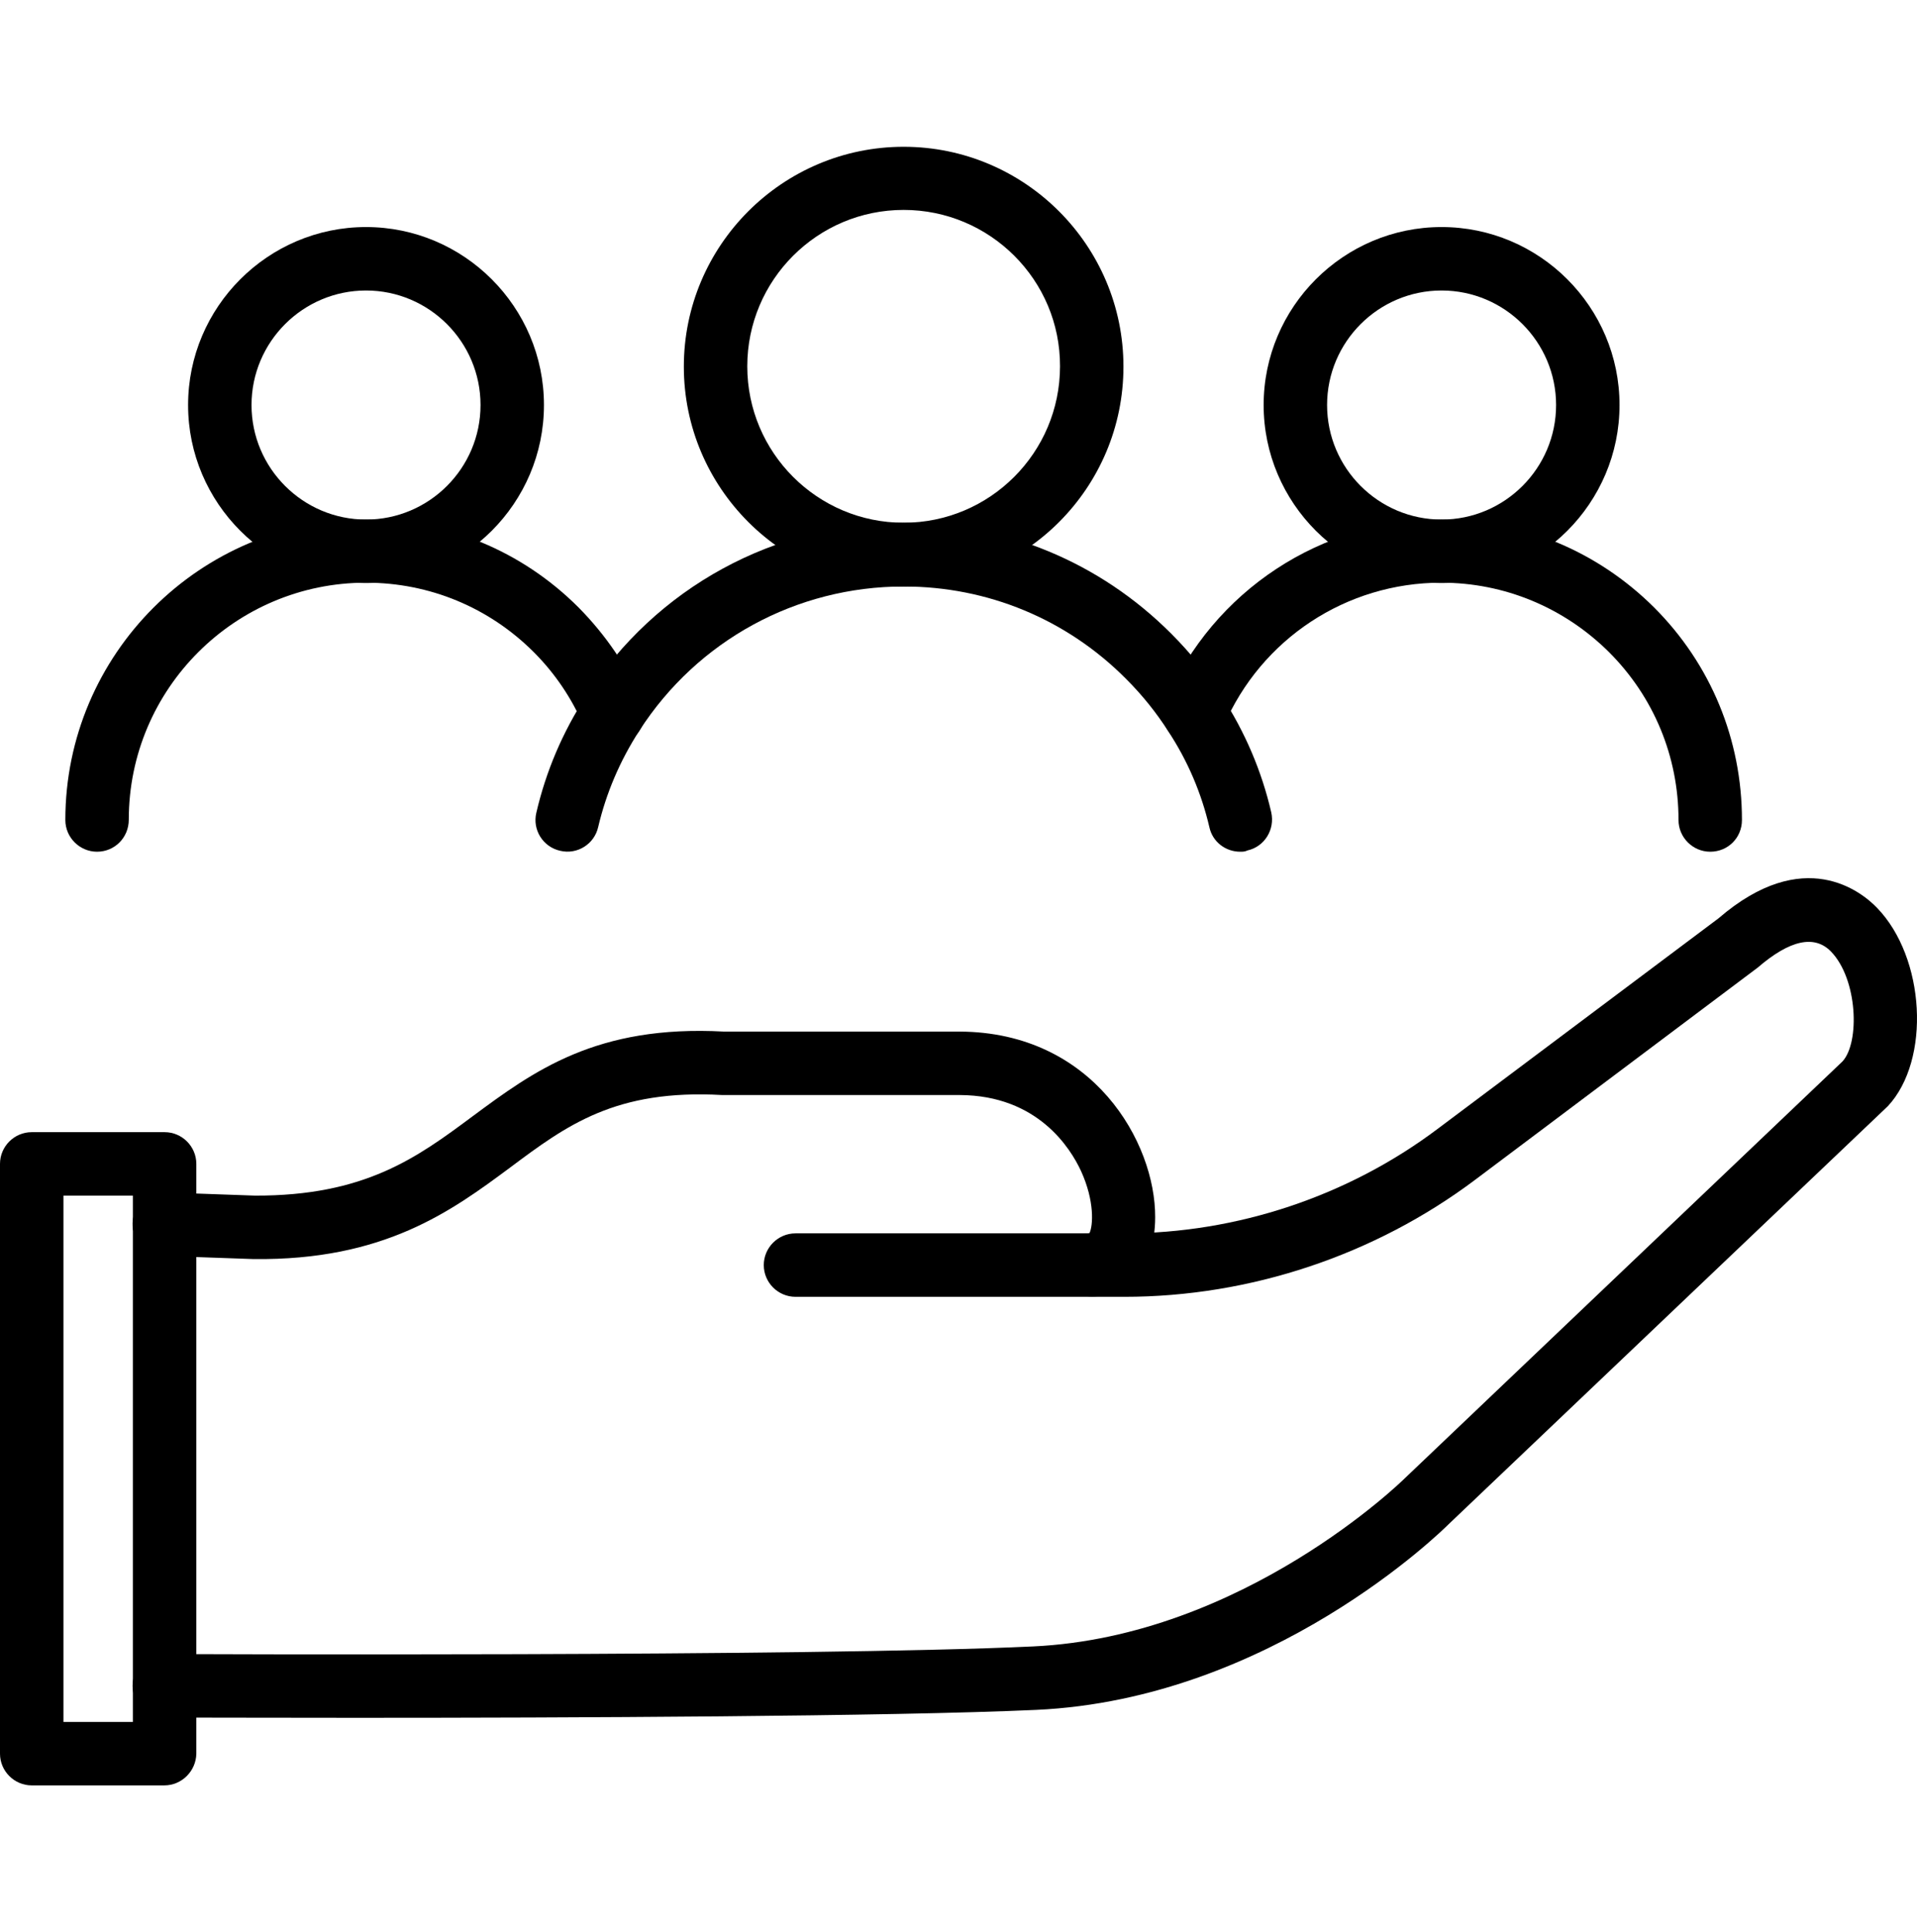
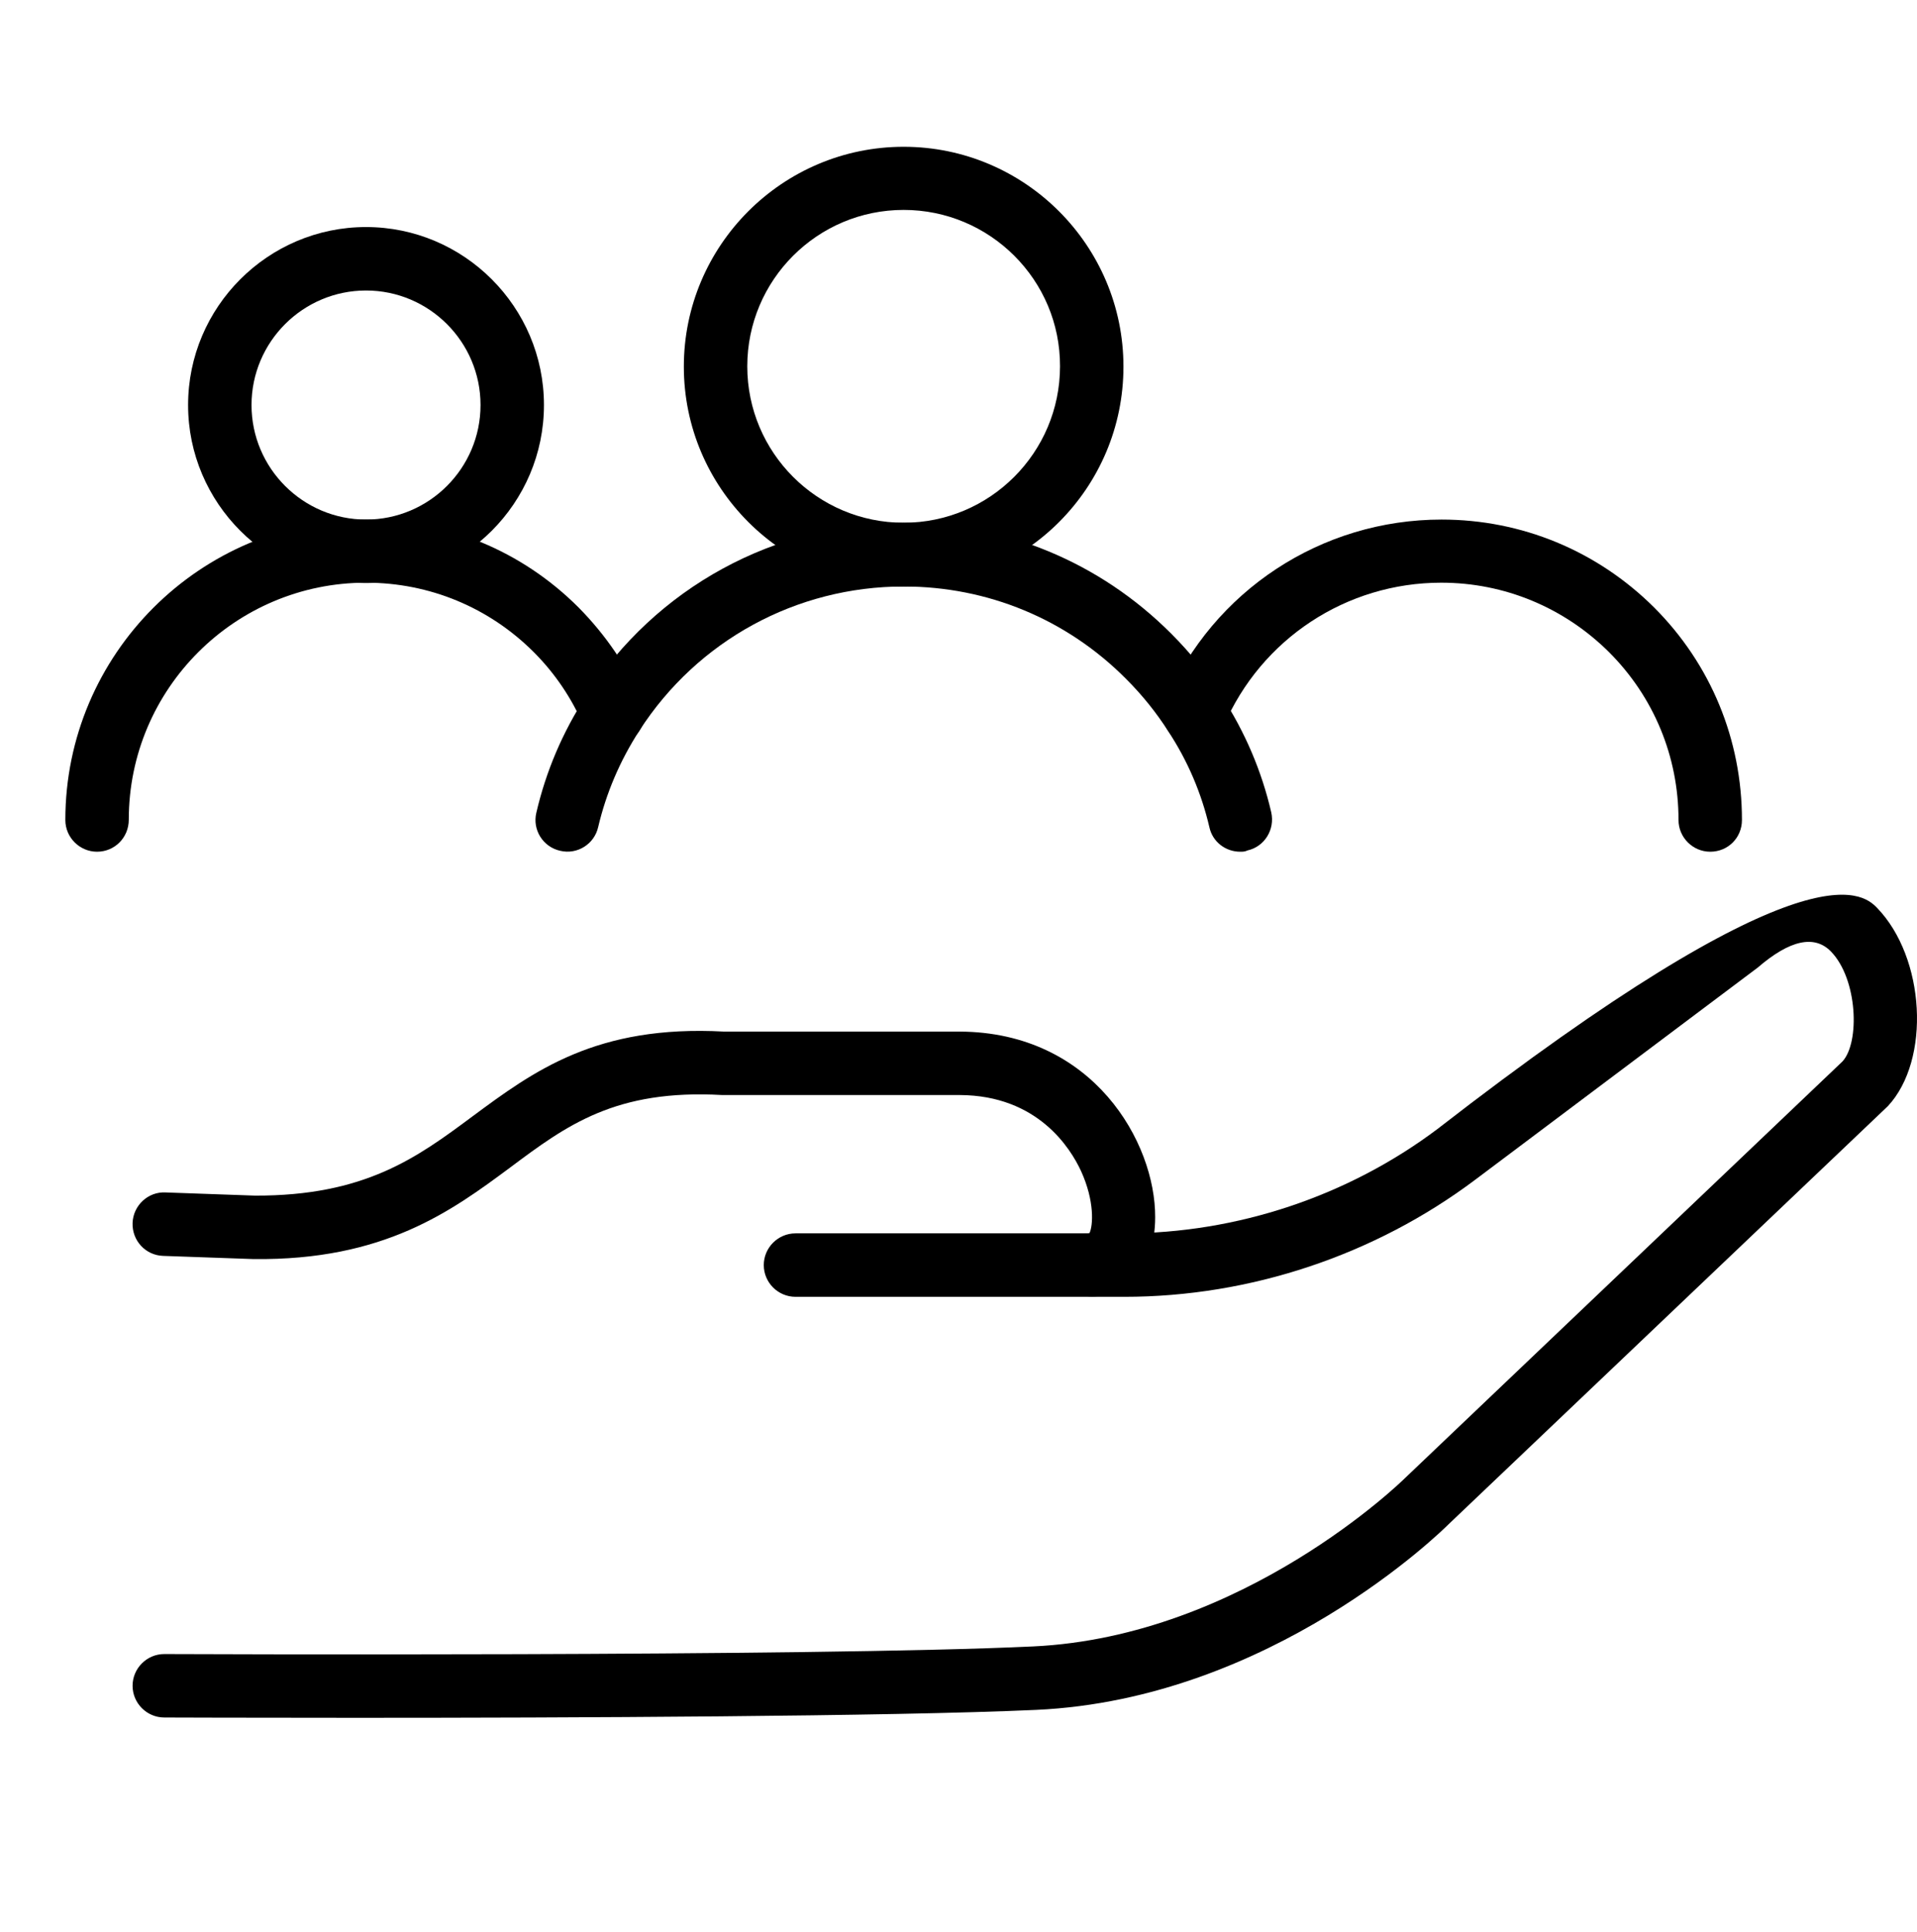
<svg xmlns="http://www.w3.org/2000/svg" width="130" height="131" viewBox="0 0 130 131" fill="none">
  <g id="personal-entlasten" clip-path="url(#clip0_1280_9365)">
    <g id="Group 10">
      <g id="Group">
-         <path id="Vector" d="M24.198 116.466C16.648 116.466 11.293 116.445 11.142 116.445C9.959 116.445 8.991 115.477 8.991 114.294C8.991 113.111 9.959 112.143 11.142 112.143C11.572 112.143 54.978 112.337 70.056 111.627C84.317 110.96 95.136 100.356 95.243 100.248L124.948 71.963C126.131 70.673 125.98 66.392 124.174 64.521C123.055 63.36 121.377 63.725 119.205 65.597L100.04 79.986C93.222 85.106 84.769 87.923 76.251 87.923H53.946C52.763 87.923 51.795 86.956 51.795 85.772C51.795 84.589 52.763 83.621 53.946 83.621H76.272C83.865 83.621 91.415 81.105 97.481 76.545L116.538 62.263C122.324 57.273 126.239 60.456 127.292 61.553C130.562 64.93 130.949 71.856 128.024 74.996L98.255 103.324C97.803 103.776 86.21 115.197 70.271 115.929C60.355 116.38 38.394 116.466 24.198 116.466Z" fill="black" />
+         <path id="Vector" d="M24.198 116.466C16.648 116.466 11.293 116.445 11.142 116.445C9.959 116.445 8.991 115.477 8.991 114.294C8.991 113.111 9.959 112.143 11.142 112.143C11.572 112.143 54.978 112.337 70.056 111.627C84.317 110.96 95.136 100.356 95.243 100.248L124.948 71.963C126.131 70.673 125.98 66.392 124.174 64.521C123.055 63.36 121.377 63.725 119.205 65.597L100.04 79.986C93.222 85.106 84.769 87.923 76.251 87.923H53.946C52.763 87.923 51.795 86.956 51.795 85.772C51.795 84.589 52.763 83.621 53.946 83.621H76.272C83.865 83.621 91.415 81.105 97.481 76.545C122.324 57.273 126.239 60.456 127.292 61.553C130.562 64.93 130.949 71.856 128.024 74.996L98.255 103.324C97.803 103.776 86.21 115.197 70.271 115.929C60.355 116.38 38.394 116.466 24.198 116.466Z" fill="black" />
        <path id="Vector_2" d="M74.035 87.902C72.852 87.902 71.884 86.934 71.884 85.751C71.884 84.611 72.766 83.686 73.885 83.6C74.121 83.105 74.25 81.449 73.304 79.384C72.594 77.857 70.379 74.265 65.087 74.243H48.977C41.75 73.835 38.437 76.287 34.609 79.147C30.608 82.116 26.048 85.471 17.186 85.364L11.056 85.148C9.873 85.105 8.948 84.116 8.991 82.912C9.034 81.728 10.045 80.782 11.228 80.847L17.294 81.062C24.736 81.083 28.263 78.502 32.049 75.684C36.179 72.63 40.438 69.468 49.106 69.941H65.087C74.143 69.984 78.359 77.47 78.337 82.524C78.337 86.245 76.165 87.902 74.035 87.902Z" fill="black" />
      </g>
      <g id="Group_2">
        <g id="Group_3">
          <path id="Vector_3" d="M6.582 57.746C5.399 57.746 4.431 56.778 4.431 55.595C4.431 44.367 13.572 35.226 24.822 35.226C30.264 35.226 35.383 37.334 39.233 41.184C41.061 43.033 42.524 45.163 43.535 47.529C44.008 48.626 43.492 49.895 42.395 50.347C41.319 50.798 40.05 50.304 39.577 49.207C38.781 47.357 37.641 45.658 36.2 44.217C33.167 41.184 29.124 39.506 24.822 39.506C15.938 39.506 8.733 46.712 8.733 55.573C8.733 56.8 7.765 57.746 6.582 57.746Z" fill="black" />
        </g>
        <g id="Group_4">
          <path id="Vector_4" d="M24.822 39.528C18.175 39.528 12.755 34.107 12.755 27.461C12.755 20.814 18.175 15.394 24.822 15.394C31.468 15.394 36.888 20.814 36.888 27.461C36.888 34.107 31.468 39.528 24.822 39.528ZM24.822 19.696C20.541 19.696 17.057 23.18 17.057 27.461C17.057 31.741 20.541 35.226 24.822 35.226C29.102 35.226 32.587 31.741 32.587 27.461C32.587 23.18 29.102 19.696 24.822 19.696Z" fill="black" />
        </g>
        <g id="Group_5">
          <path id="Vector_5" d="M84.101 57.746C83.112 57.746 82.23 57.079 82.015 56.09C81.477 53.788 80.552 51.594 79.219 49.573C78.423 48.325 77.477 47.142 76.358 46.023C72.336 41.98 66.98 39.764 61.28 39.764C54.01 39.764 47.299 43.421 43.363 49.53C42.029 51.594 41.104 53.788 40.566 56.068C40.308 57.23 39.147 57.961 37.985 57.682C36.824 57.423 36.093 56.262 36.372 55.1C37.017 52.326 38.136 49.659 39.749 47.185C44.481 39.829 52.526 35.441 61.28 35.441C68.141 35.441 74.573 38.108 79.412 42.948C80.746 44.281 81.907 45.722 82.854 47.206C84.424 49.616 85.564 52.283 86.209 55.079C86.468 56.24 85.758 57.402 84.596 57.66C84.424 57.746 84.273 57.746 84.101 57.746Z" fill="black" />
        </g>
        <g id="Group_6">
          <path id="Vector_6" d="M61.28 39.764C53.063 39.764 46.374 33.075 46.374 24.858C46.374 16.642 53.063 9.952 61.28 9.952C69.497 9.952 76.186 16.642 76.186 24.858C76.186 33.075 69.518 39.764 61.28 39.764ZM61.28 14.232C55.429 14.232 50.676 18.986 50.676 24.837C50.676 30.687 55.429 35.441 61.28 35.441C67.131 35.441 71.884 30.687 71.884 24.837C71.906 18.986 67.131 14.232 61.28 14.232Z" fill="black" />
        </g>
        <g id="Group_7">
          <path id="Vector_7" d="M115.978 57.746C114.795 57.746 113.827 56.778 113.827 55.595C113.827 51.293 112.15 47.249 109.117 44.217C106.062 41.184 102.019 39.506 97.738 39.506C91.307 39.506 85.521 43.313 82.983 49.228C82.51 50.325 81.262 50.82 80.165 50.347C79.068 49.873 78.573 48.604 79.047 47.529C82.273 40.044 89.608 35.226 97.76 35.226C103.18 35.226 108.299 37.334 112.171 41.184C116.021 45.034 118.129 50.153 118.129 55.595C118.129 56.8 117.183 57.746 115.978 57.746Z" fill="black" />
        </g>
        <g id="Group_8">
-           <path id="Vector_8" d="M97.76 39.528C91.114 39.528 85.693 34.107 85.693 27.461C85.693 20.814 91.114 15.394 97.76 15.394C104.407 15.394 109.827 20.814 109.827 27.461C109.827 34.107 104.407 39.528 97.76 39.528ZM97.76 19.696C93.48 19.696 89.995 23.18 89.995 27.461C89.995 31.741 93.48 35.226 97.76 35.226C102.04 35.226 105.525 31.741 105.525 27.461C105.525 23.18 102.04 19.696 97.76 19.696Z" fill="black" />
-         </g>
+           </g>
      </g>
      <g id="Group_9">
-         <path id="Vector_9" d="M11.142 121.048H2.151C0.968 121.048 0 120.08 0 118.897V78.911C0 77.728 0.968 76.76 2.151 76.76H11.163C12.346 76.76 13.314 77.728 13.314 78.911V118.897C13.293 120.08 12.325 121.048 11.142 121.048ZM4.302 116.746H9.012V81.062H4.302V116.746Z" fill="black" />
-       </g>
+         </g>
    </g>
  </g>
  <defs>
    <clipPath id="clip0_1280_9365">
      <rect width="130" height="130" fill="white" transform="translate(0 0.5)" />
    </clipPath>
  </defs>
</svg>